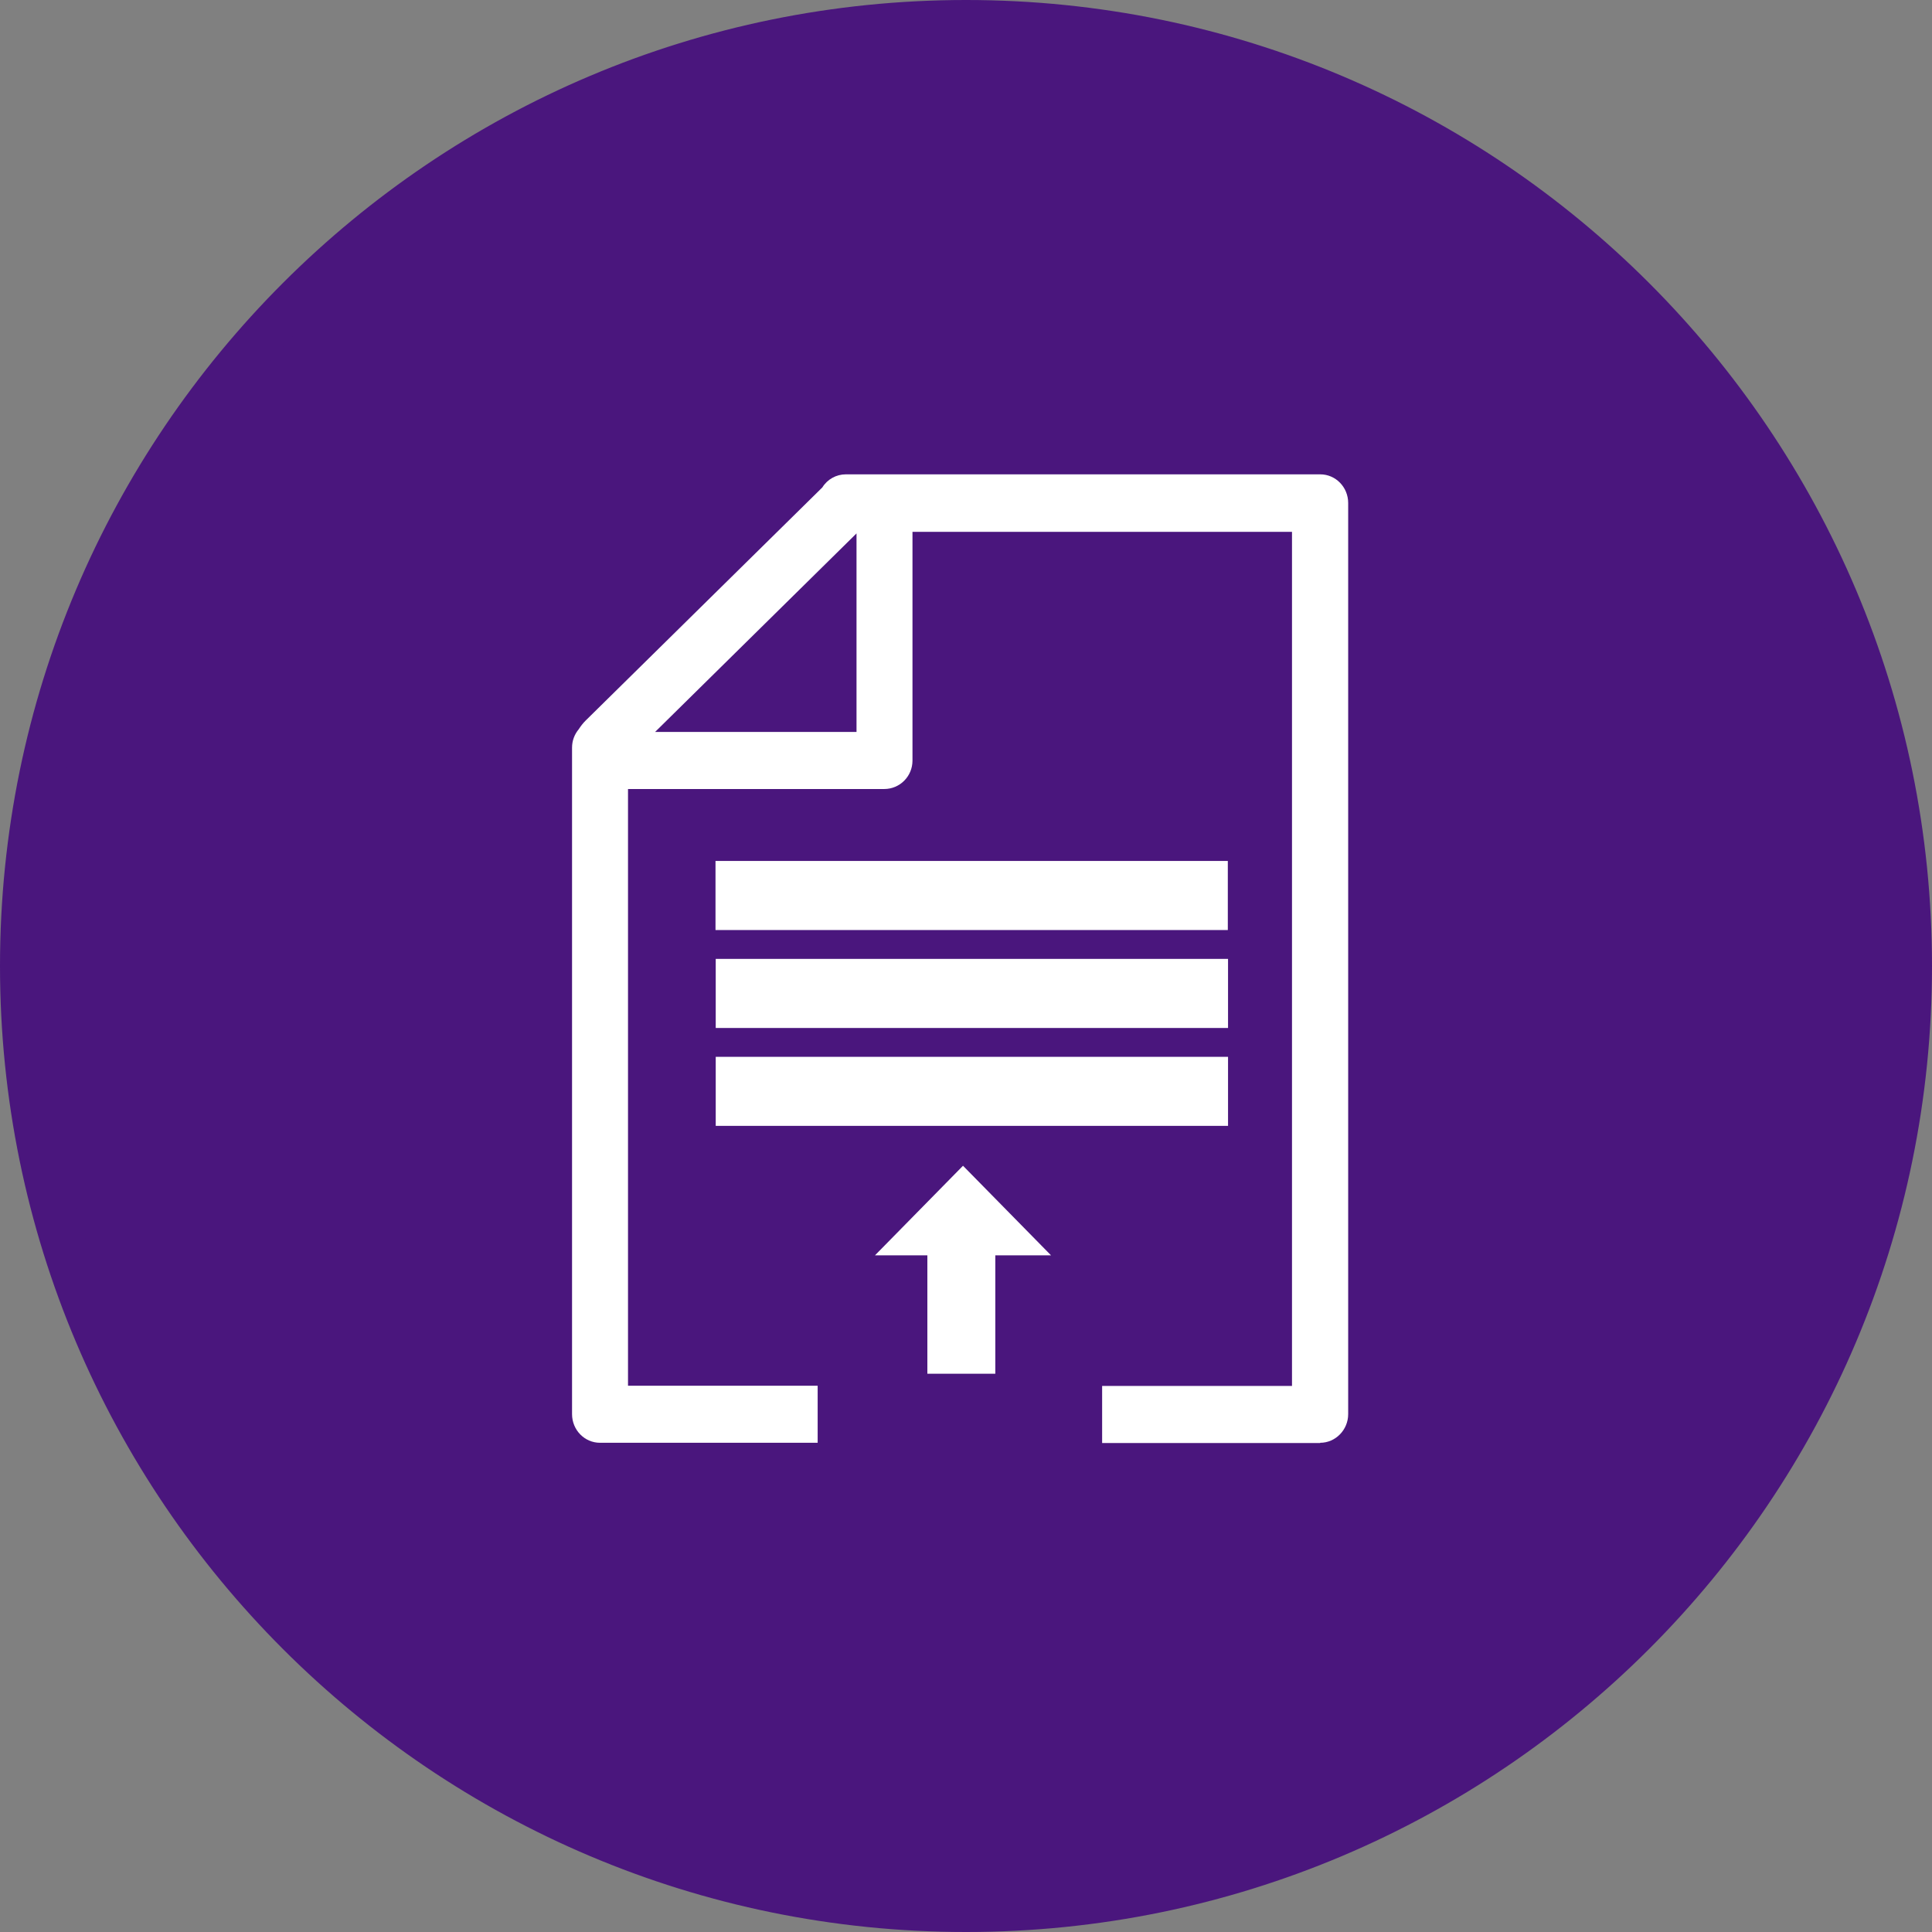
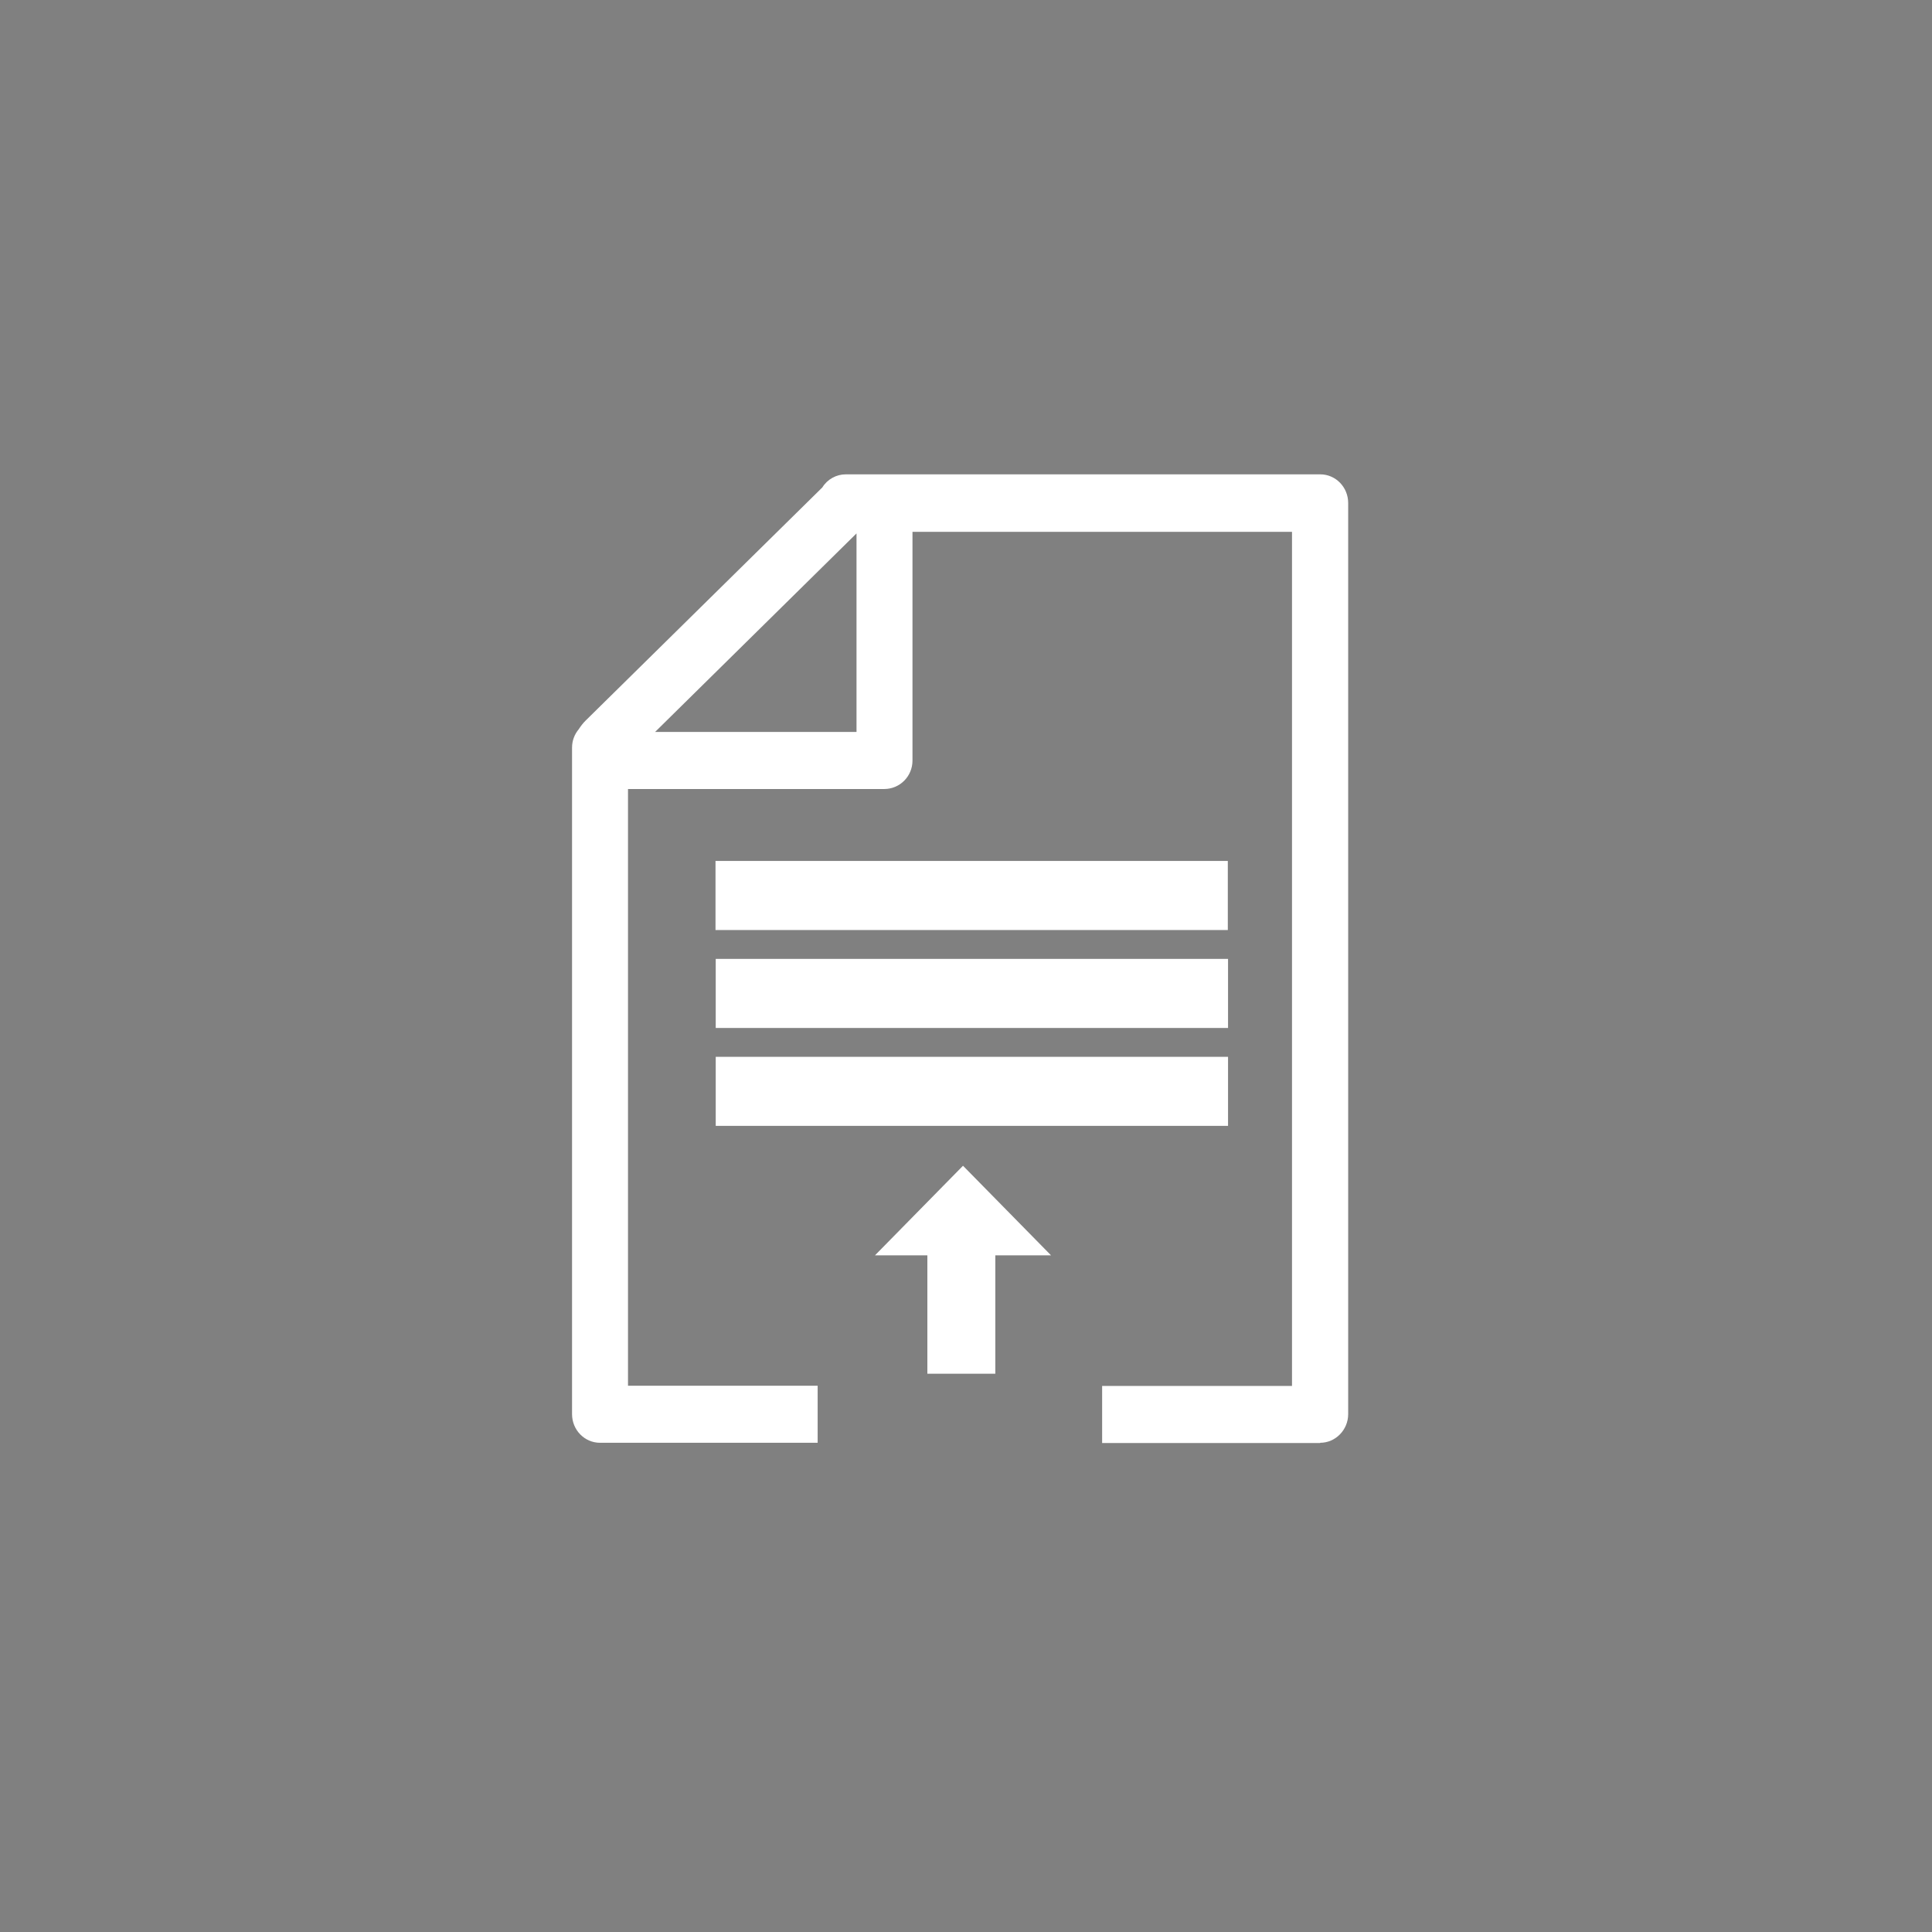
<svg xmlns="http://www.w3.org/2000/svg" id="Layer_2" data-name="Layer 2" viewBox="0 0 87 87">
  <rect x="0" y="0" width="87" height="87" fill="#808080" stroke="none" />
  <defs>
    <style>
      .cls-1 {
        fill: #fff;
      }

      .cls-1, .cls-2 {
        fill-rule: evenodd;
      }

      .cls-2 {
        fill: #4a167d;
        stroke: #4a167d;
        stroke-width: 2px;
      }
    </style>
  </defs>
  <g id="_Layer_1" data-name="#Layer 1">
    <g>
-       <path class="cls-2" d="M43.5,1c23.47,0,42.5,19.03,42.5,42.5s-19.03,42.5-42.5,42.5S1,66.97,1,43.5,20.03,1,43.5,1Z" />
      <path class="cls-1" d="M59.45,64.98h-9.82v-2.57h8.55V23.95h-17.09v10.3c0,.71-.57,1.28-1.27,1.28-.02,0-.05,0-.07,0-.02,0-.05,0-.07,0h-11.4v26.87h8.54v2.57h-9.8c-.7,0-1.26-.58-1.26-1.29v-30.01c0-.32.11-.6.3-.83.09-.14.19-.27.31-.39l10.66-10.5c.23-.37.63-.59,1.06-.59h21.36c.7,0,1.26.58,1.26,1.29v41.03c0,.71-.57,1.29-1.26,1.29ZM38.57,24.02l-9.07,8.94h9.07v-8.94h0ZM32.23,50.7v-3.11s23.07,0,23.07,0v3.11s-23.07,0-23.07,0h0ZM32.22,38.77h23.07s0,3.11,0,3.11h-23.07s0-3.11,0-3.11h0ZM32.23,46.29v-3.11s23.07,0,23.07,0v3.11s-23.07,0-23.07,0h0ZM43.37,52.5l3.96,4.03h-2.51v5.33s-3.06,0-3.06,0v-5.33h-2.36l3.96-4.03h0Z" />
    </g>
  </g>
</svg>